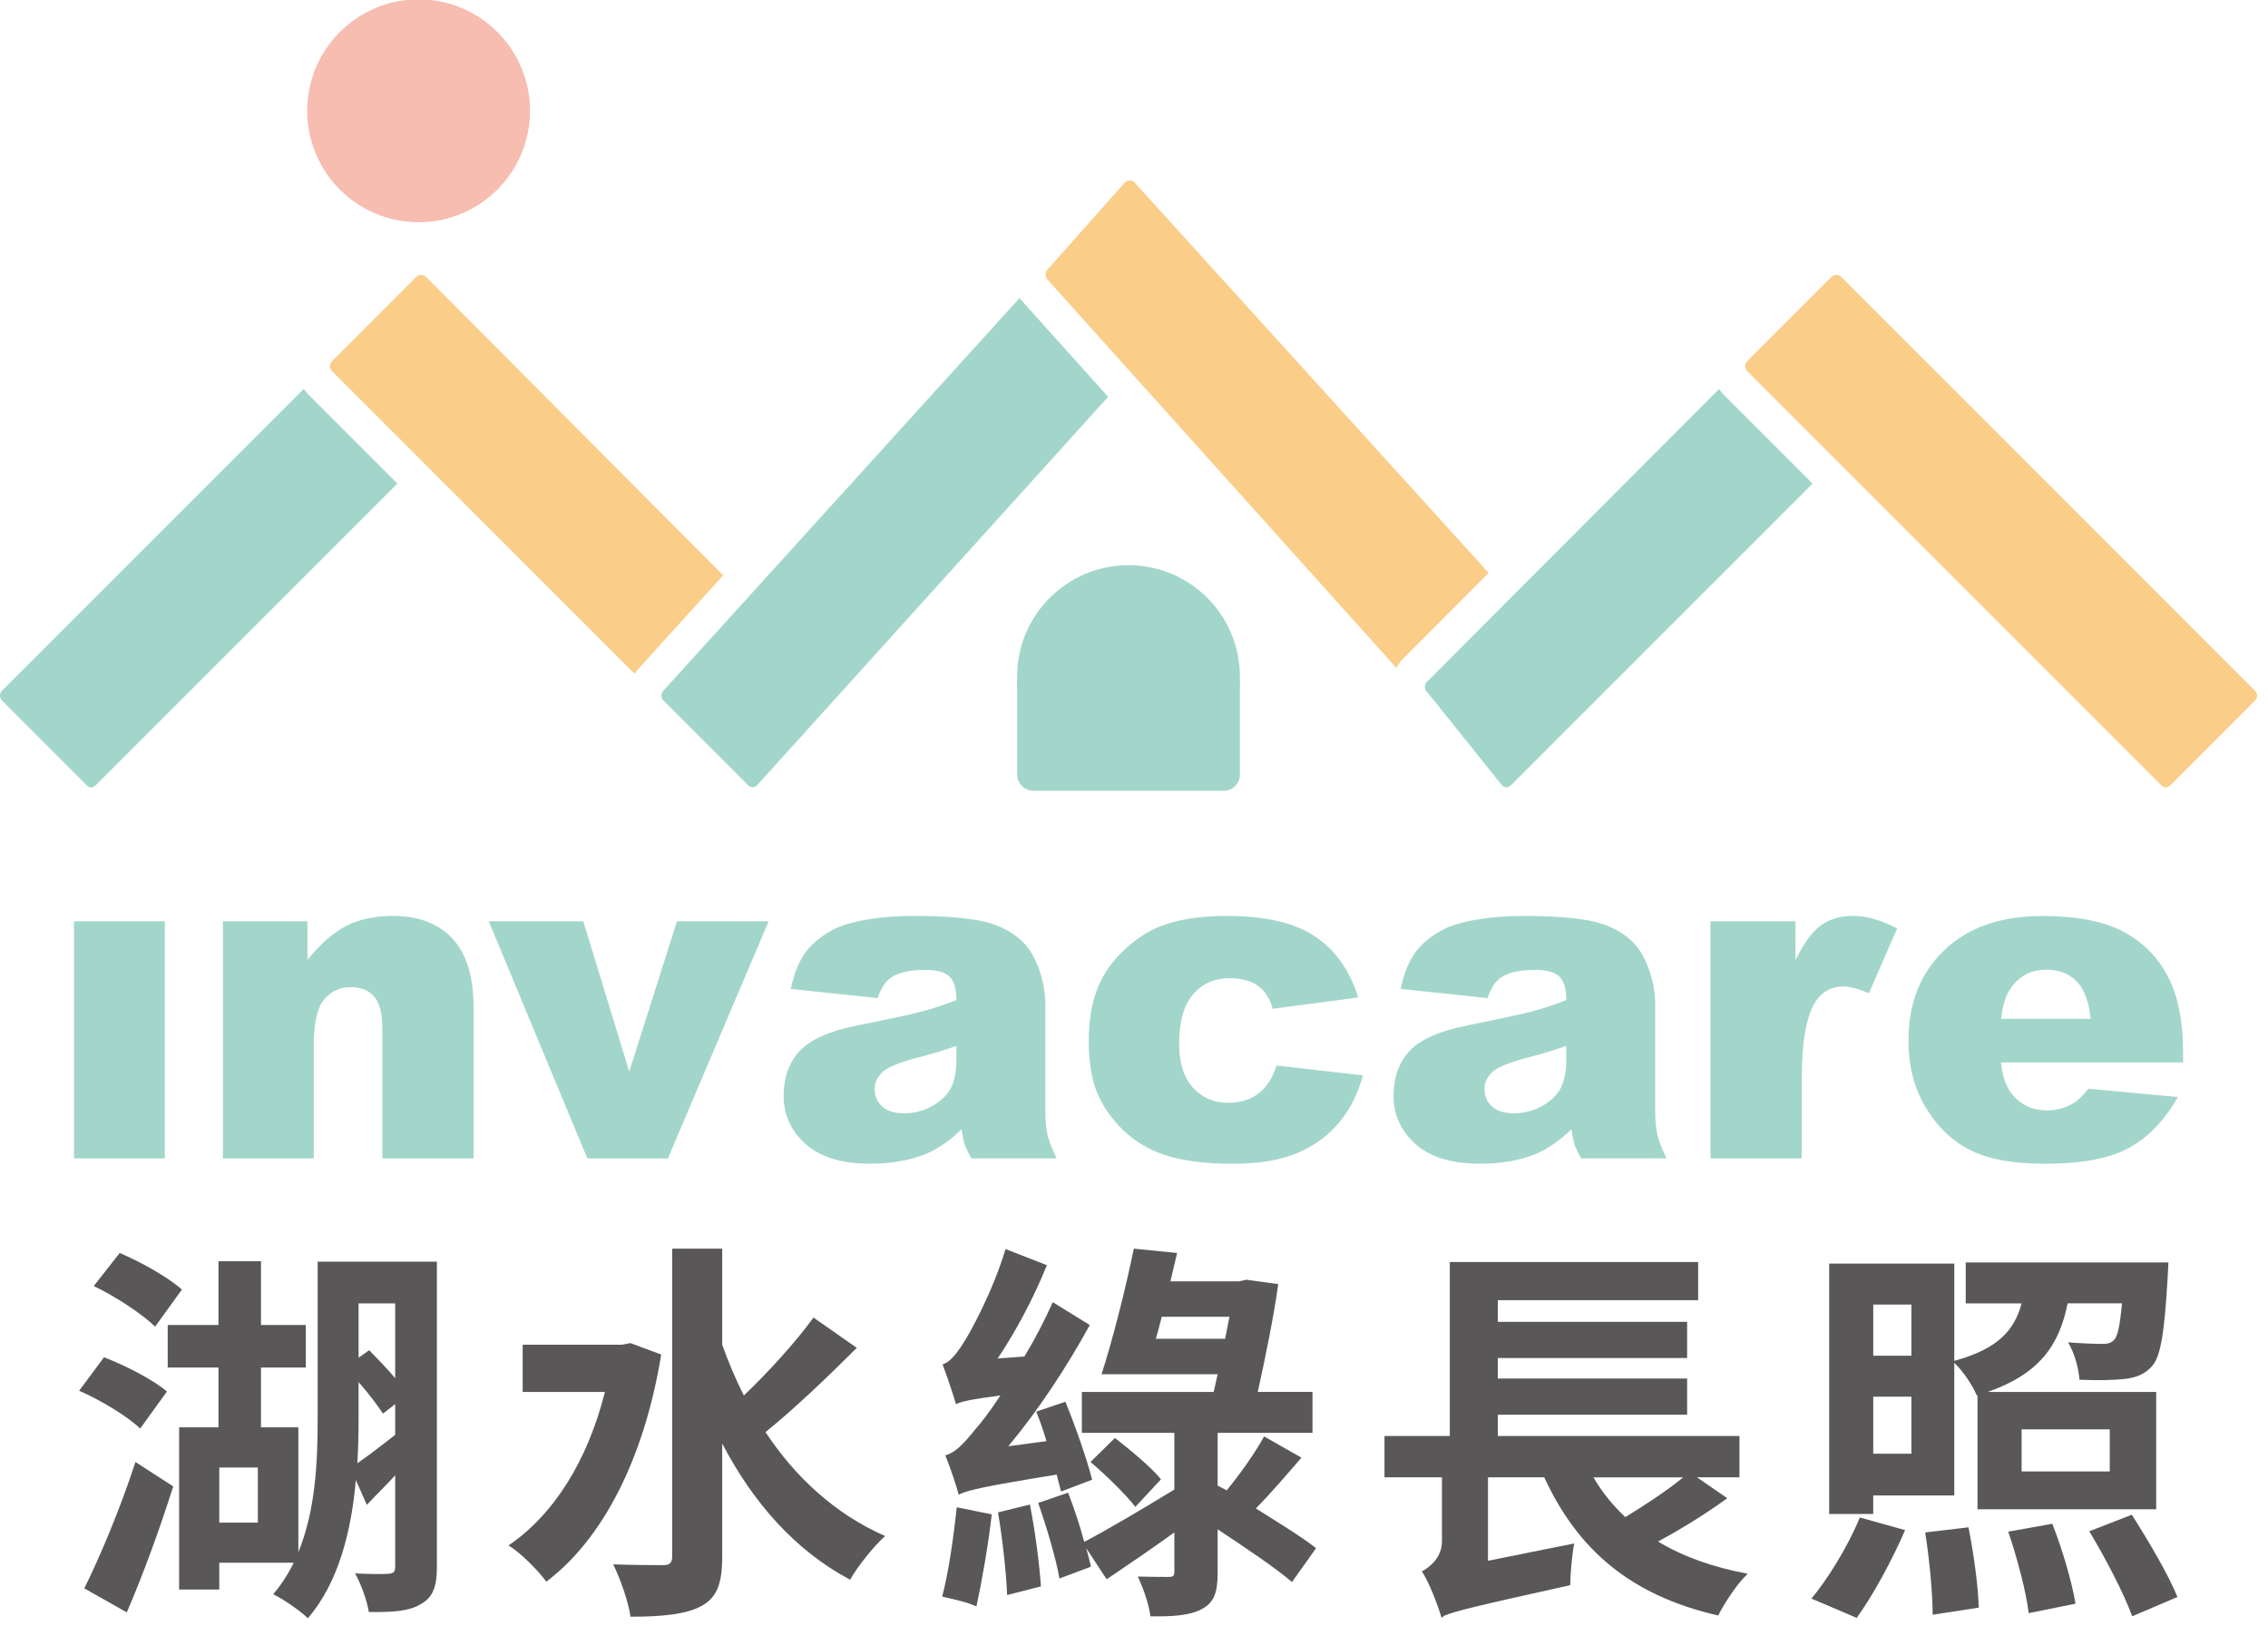
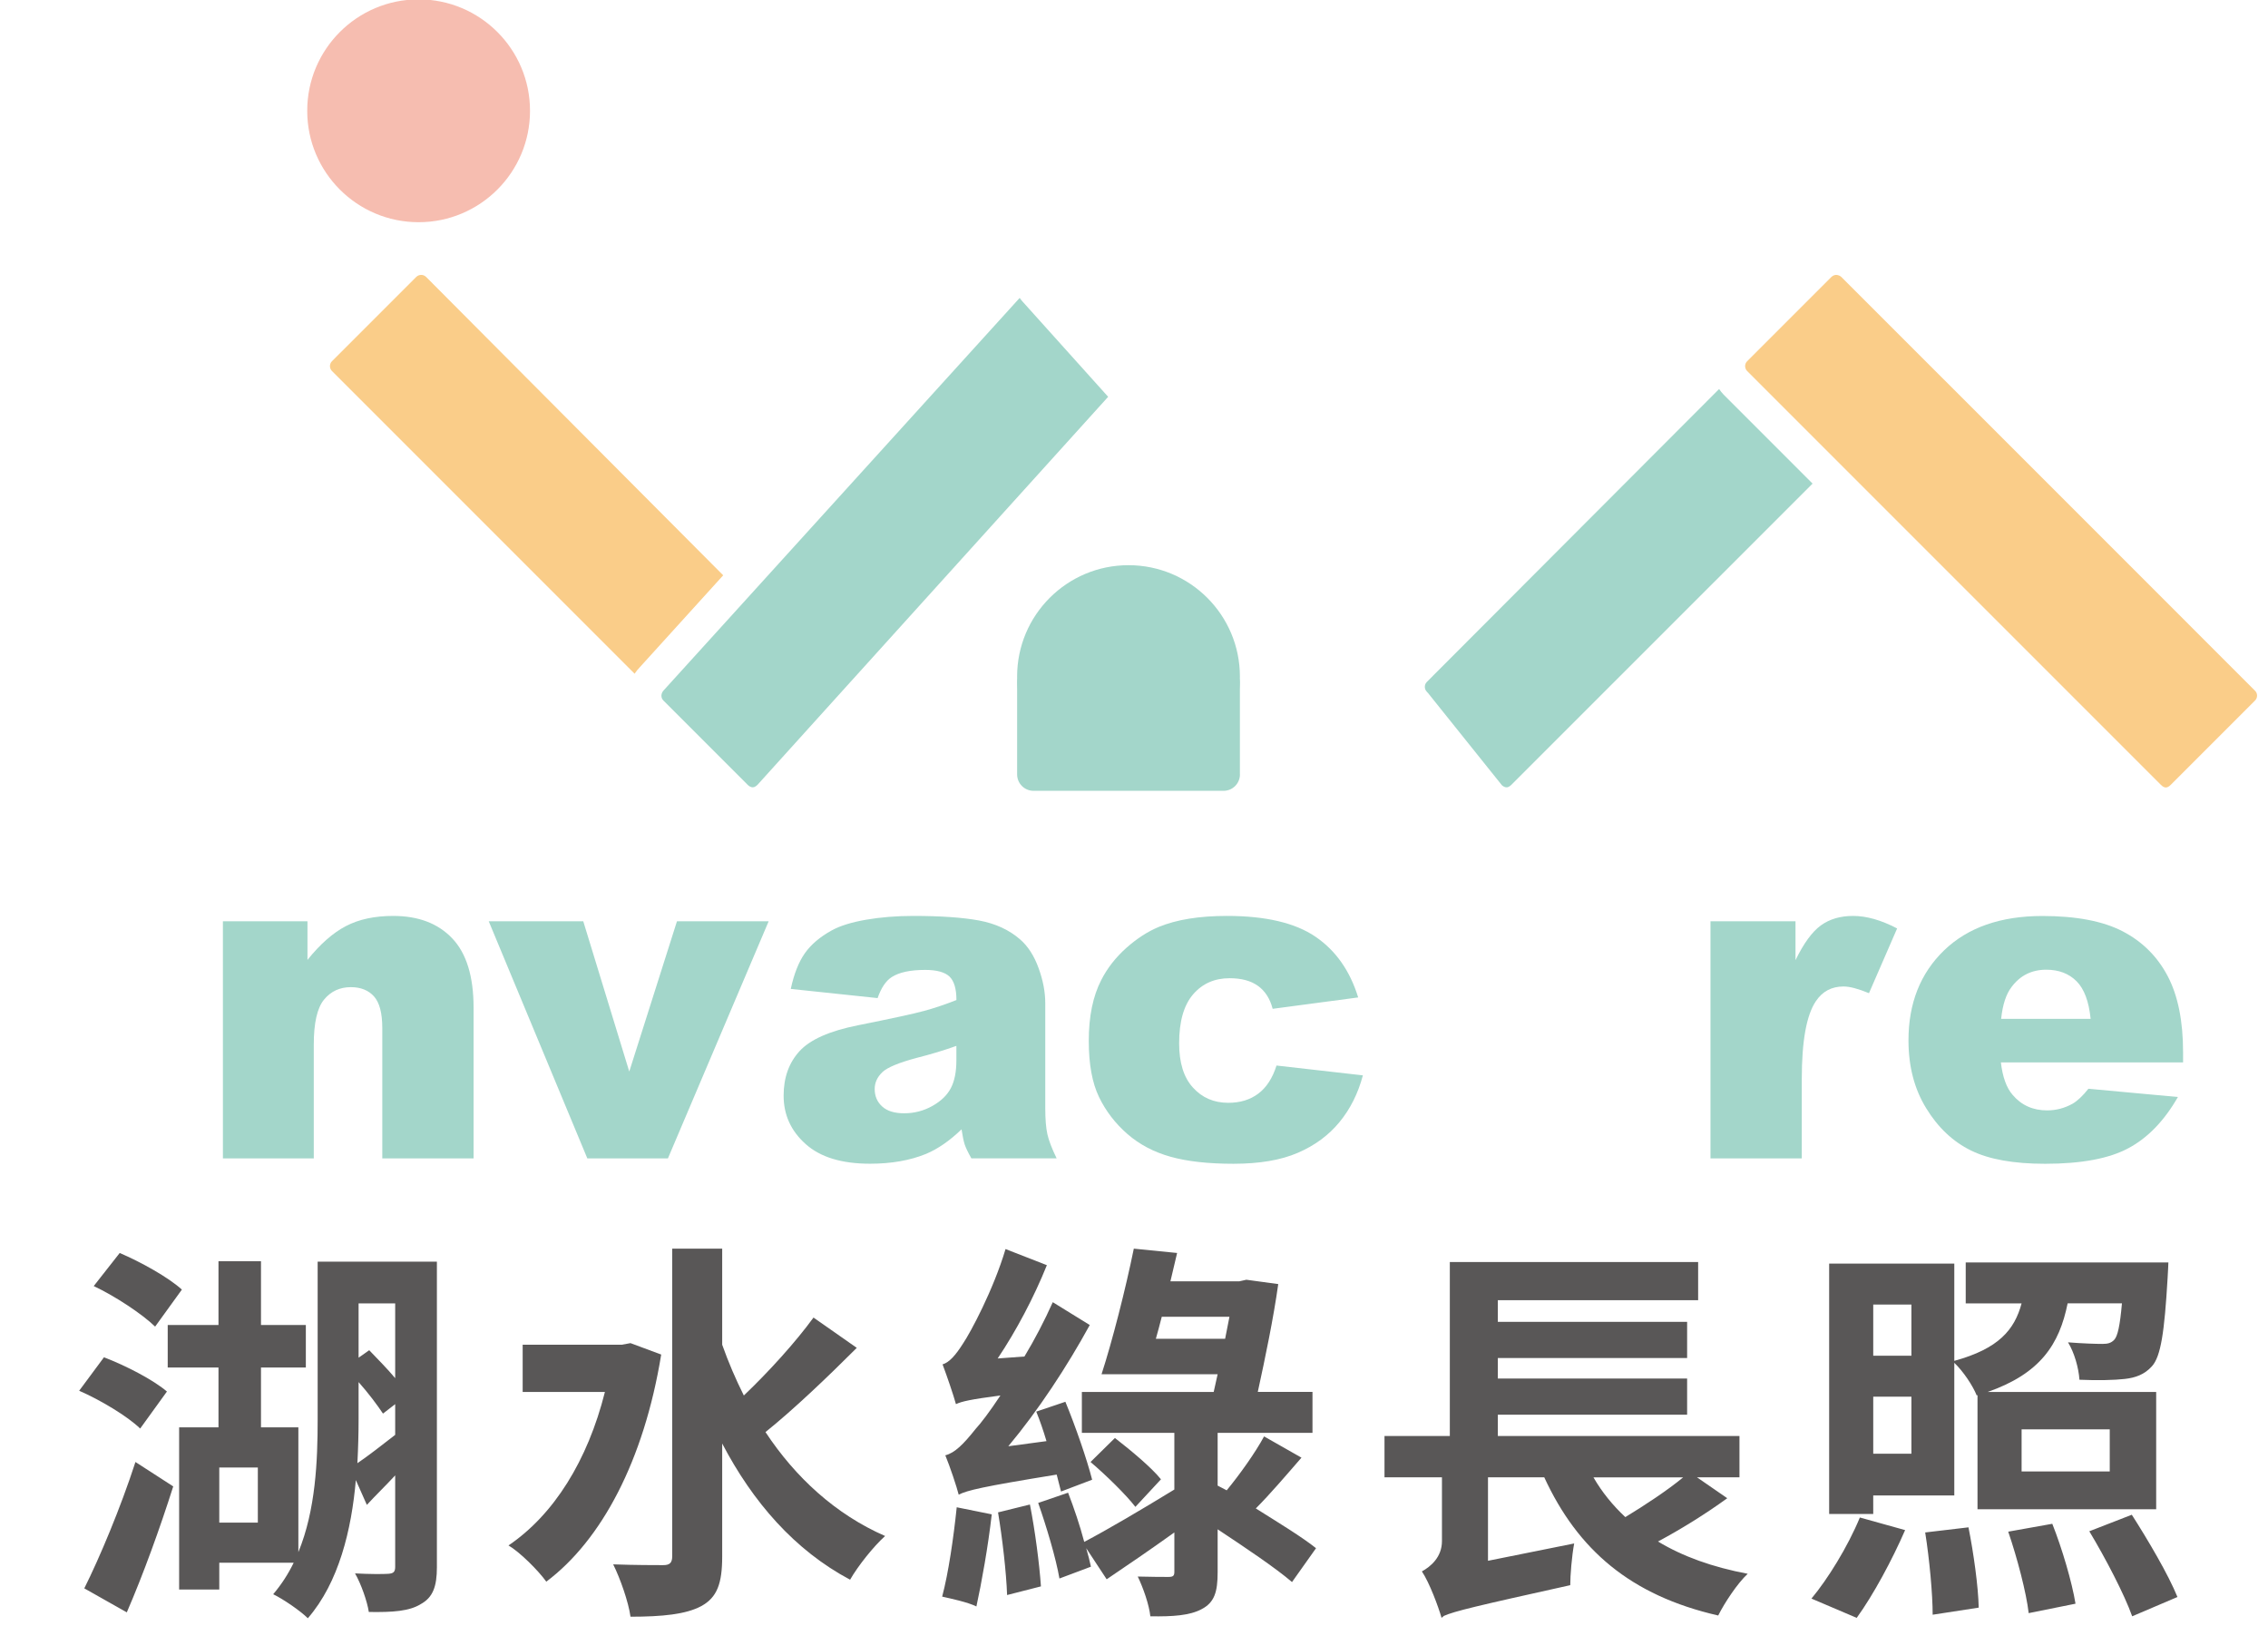
<svg xmlns="http://www.w3.org/2000/svg" id="圖層_1" x="0px" y="0px" width="226px" height="162px" viewBox="0 0 226 162" xml:space="preserve">
  <g>
-     <path fill="#A3D6CA" d="M30.271,38.745L0.199,68.814c-0.268,0.269-0.266,0.71,0.004,0.982l8.398,8.399  c0.35,0.35,0.628,0.35,0.978,0l30.02-30.018l-8.866-8.867C30.557,39.136,30.408,38.942,30.271,38.745z" />
    <path fill="#FACD89" d="M53.591,38.77l-1.219-1.223l-9.916-9.962c-0.173-0.172-0.38-0.197-0.487-0.197  c-0.006,0-0.021,0.003-0.027,0.003c-0.111,0.003-0.297,0.033-0.463,0.198l-8.399,8.399c-0.268,0.268-0.268,0.708,0.002,0.98  l8.864,8.864l1.172,1.172l1.172,1.172l18.947,18.947c0.15-0.23,0.322-0.449,0.523-0.652l8.305-9.154L53.591,38.77z" />
    <path fill="#A3D6CA" d="M101.608,29.681L76.634,57.208l-1.117,1.23l-1.115,1.23l-8.245,9.085c-0.323,0.327-0.321,0.768-0.051,1.04  l8.398,8.399c0.13,0.13,0.25,0.195,0.369,0.23c0.2,0.055,0.39-0.013,0.609-0.23l8.858-9.802l1.401-1.548l24.683-27.309l-8.458-9.41  C101.831,29.989,101.72,29.833,101.608,29.681z" />
-     <path fill="#FACD89" d="M123.391,29.576l-1.549-1.706l-8.834-9.741c-0.119-0.117-0.326-0.143-0.435-0.143  c-0.005,0-0.018,0.003-0.025,0.003c-0.11,0.003-0.3,0.034-0.465,0.201l-7.644,8.603c-0.334,0.34-0.334,0.781-0.066,1.049  l8.284,9.22l1.114,1.241l1.112,1.237l24.269,27.01c0.186-0.343,0.402-0.67,0.688-0.952l8.503-8.524L123.391,29.576z" />
    <path fill="#A3D6CA" d="M171.305,38.758l-18.392,18.428l-1.172,1.175l-1.169,1.173l-8.391,8.406  c-0.177,0.177-0.201,0.381-0.201,0.489c0,0.107,0.024,0.313,0.201,0.492c0.041,0.041,0.084,0.088,0.123,0.133l7.362,9.185  c0.153,0.129,0.291,0.188,0.424,0.201c0.162,0.013,0.317-0.062,0.507-0.243l9.957-9.958l1.229-1.226l18.834-18.833l-8.866-8.867  C171.582,39.14,171.439,38.952,171.305,38.758z" />
    <path fill="#FACD89" d="M224.705,68.814l-30.068-30.071l-1.226-1.223l-9.933-9.931c-0.078-0.079-0.162-0.117-0.24-0.147  c-0.1-0.038-0.189-0.054-0.247-0.054c-0.11,0-0.315,0.026-0.493,0.201l-8.4,8.399c-0.269,0.268-0.269,0.708,0.004,0.979  l8.863,8.864l1.172,1.172l1.17,1.172l30.021,30.018c0.352,0.35,0.629,0.35,0.979,0l8.399-8.399  C224.979,69.524,224.979,69.084,224.705,68.814z" />
  </g>
  <g>
    <g>
      <circle fill="#A3D6CA" cx="112.453" cy="67.41" r="11.101" />
    </g>
    <g>
      <path fill="#A3D6CA" d="M123.557,77.154c0,0.903-0.73,1.635-1.633,1.635h-18.935c-0.901,0-1.635-0.732-1.635-1.635v-9.12   c0-0.904,0.733-1.638,1.635-1.638h18.931c0.9,0,1.632,0.734,1.632,1.638v9.12H123.557z" />
    </g>
  </g>
  <g>
    <g>
-       <path fill="#A3D6CA" d="M7.372,91.787h9.054v23.623H7.372V91.787z" />
-     </g>
+       </g>
    <g>
      <path fill="#A3D6CA" d="M22.209,91.787h8.429v3.847c1.261-1.569,2.536-2.694,3.826-3.366c1.291-0.678,2.863-1.015,4.717-1.015   c2.507,0,4.466,0.744,5.884,2.237c1.416,1.488,2.125,3.792,2.125,6.904v15.016h-9.097v-12.992c0-1.48-0.273-2.525-0.824-3.145   c-0.549-0.612-1.319-0.924-2.313-0.924c-1.098,0-1.987,0.416-2.668,1.242c-0.683,0.833-1.022,2.322-1.022,4.475v11.344h-9.054   V91.787H22.209z" />
    </g>
    <g>
      <path fill="#A3D6CA" d="M48.702,91.787h9.419l4.584,14.971l4.753-14.971h9.137L66.556,115.41h-8.03L48.702,91.787z" />
    </g>
    <g>
      <path fill="#A3D6CA" d="M87.451,99.439l-8.653-0.914c0.326-1.512,0.797-2.7,1.413-3.568c0.617-0.867,1.502-1.619,2.66-2.257   c0.831-0.46,1.973-0.816,3.425-1.068c1.455-0.253,3.025-0.379,4.716-0.379c2.715,0,4.896,0.152,6.541,0.453   c1.644,0.305,3.015,0.938,4.113,1.899c0.771,0.672,1.379,1.612,1.824,2.838c0.448,1.224,0.668,2.394,0.668,3.504v10.434   c0,1.11,0.07,1.982,0.21,2.613c0.141,0.631,0.449,1.436,0.925,2.413h-8.497c-0.342-0.606-0.565-1.072-0.668-1.39   c-0.103-0.32-0.208-0.819-0.312-1.504c-1.186,1.145-2.366,1.955-3.537,2.448c-1.602,0.653-3.463,0.979-5.582,0.979   c-2.819,0-4.958-0.65-6.418-1.961c-1.463-1.306-2.193-2.91-2.193-4.823c0-1.794,0.526-3.271,1.581-4.427   c1.055-1.156,2.997-2.02,5.83-2.582c3.396-0.681,5.598-1.158,6.604-1.436c1.009-0.273,2.077-0.635,3.205-1.078   c0-1.113-0.231-1.891-0.688-2.336c-0.461-0.441-1.271-0.666-2.426-0.666c-1.485,0-2.597,0.239-3.338,0.717   C88.274,97.72,87.808,98.416,87.451,99.439z M95.303,104.199c-1.245,0.447-2.544,0.839-3.893,1.179   c-1.838,0.489-3.004,0.972-3.492,1.447c-0.506,0.489-0.758,1.046-0.758,1.668c0,0.712,0.249,1.292,0.747,1.745   c0.497,0.453,1.226,0.677,2.191,0.677c1.006,0,1.946-0.243,2.813-0.731c0.867-0.488,1.483-1.084,1.845-1.789   c0.365-0.703,0.545-1.621,0.545-2.748V104.2L95.303,104.199L95.303,104.199z" />
    </g>
    <g>
      <path fill="#A3D6CA" d="M127.201,106.158l8.607,0.979c-0.478,1.795-1.254,3.348-2.334,4.66c-1.082,1.314-2.463,2.331-4.149,3.057   c-1.685,0.729-3.823,1.092-6.417,1.092c-2.508,0-4.592-0.232-6.26-0.698c-1.672-0.467-3.104-1.222-4.307-2.269   c-1.2-1.047-2.144-2.271-2.826-3.679c-0.681-1.409-1.022-3.274-1.022-5.6c0-2.433,0.415-4.452,1.247-6.067   c0.606-1.186,1.436-2.248,2.49-3.189c1.055-0.938,2.136-1.639,3.25-2.1c1.763-0.725,4.024-1.091,6.783-1.091   c3.854,0,6.795,0.692,8.818,2.069c2.025,1.379,3.441,3.396,4.258,6.052l-8.521,1.134c-0.264-1.011-0.75-1.768-1.457-2.279   c-0.703-0.512-1.646-0.769-2.836-0.769c-1.498,0-2.711,0.534-3.637,1.61c-0.923,1.074-1.39,2.697-1.39,4.873   c0,1.938,0.457,3.412,1.38,4.416c0.916,1.012,2.09,1.514,3.514,1.514c1.187,0,2.184-0.305,2.991-0.913   C126.193,108.354,126.805,107.418,127.201,106.158z" />
    </g>
    <g>
-       <path fill="#A3D6CA" d="M148.225,99.439l-8.658-0.914c0.326-1.512,0.801-2.7,1.414-3.568c0.619-0.867,1.502-1.619,2.658-2.257   c0.834-0.46,1.979-0.816,3.43-1.068c1.451-0.253,3.024-0.379,4.717-0.379c2.714,0,4.895,0.152,6.538,0.453   c1.646,0.305,3.019,0.938,4.11,1.899c0.774,0.672,1.381,1.612,1.827,2.838c0.446,1.224,0.671,2.394,0.671,3.504v10.434   c0,1.11,0.063,1.982,0.207,2.613s0.446,1.436,0.926,2.413h-8.498c-0.342-0.606-0.564-1.072-0.67-1.39   c-0.104-0.32-0.203-0.819-0.311-1.504c-1.186,1.145-2.367,1.955-3.536,2.448c-1.604,0.653-3.466,0.979-5.583,0.979   c-2.816,0-4.958-0.65-6.418-1.961c-1.461-1.306-2.189-2.91-2.189-4.823c0-1.794,0.525-3.271,1.58-4.427   c1.055-1.156,2.996-2.02,5.826-2.582c3.396-0.681,5.601-1.158,6.605-1.436c1.011-0.273,2.076-0.635,3.203-1.078   c0-1.113-0.23-1.891-0.688-2.336c-0.46-0.441-1.271-0.666-2.426-0.666c-1.481,0-2.599,0.239-3.339,0.717   C149.047,97.72,148.574,98.416,148.225,99.439z M156.07,104.199c-1.243,0.447-2.538,0.839-3.894,1.179   c-1.84,0.489-3.002,0.972-3.489,1.447c-0.506,0.489-0.758,1.046-0.758,1.668c0,0.712,0.25,1.292,0.747,1.745   c0.494,0.453,1.226,0.677,2.188,0.677c1.007,0,1.945-0.243,2.813-0.731s1.482-1.084,1.846-1.789   c0.363-0.703,0.543-1.621,0.543-2.748V104.2L156.07,104.199L156.07,104.199z" />
-     </g>
+       </g>
    <g>
      <path fill="#A3D6CA" d="M170.441,91.787h8.476v3.873c0.815-1.678,1.657-2.83,2.524-3.461c0.869-0.629,1.938-0.946,3.213-0.946   c1.334,0,2.798,0.414,4.389,1.247l-2.805,6.45c-1.072-0.443-1.914-0.667-2.536-0.667c-1.188,0-2.104,0.488-2.759,1.47   c-0.932,1.38-1.401,3.961-1.401,7.743v7.914h-9.097V91.787H170.441z" />
    </g>
    <g>
      <path fill="#A3D6CA" d="M217.533,105.848h-18.15c0.168,1.45,0.557,2.532,1.178,3.244c0.875,1.026,2.021,1.535,3.428,1.535   c0.891,0,1.734-0.22,2.535-0.663c0.488-0.286,1.019-0.78,1.58-1.493l8.918,0.822c-1.362,2.374-3.008,4.077-4.938,5.104   c-1.927,1.033-4.691,1.549-8.297,1.549c-3.128,0-5.589-0.439-7.383-1.323c-1.795-0.881-3.284-2.283-4.459-4.203   c-1.184-1.92-1.771-4.177-1.771-6.772c0-3.692,1.184-6.68,3.549-8.965c2.367-2.281,5.633-3.424,9.799-3.424   c3.383,0,6.052,0.514,8.011,1.535c1.954,1.021,3.446,2.506,4.469,4.449c1.022,1.941,1.535,4.473,1.535,7.584v1.021H217.533z    M208.326,101.508c-0.174-1.751-0.65-3.001-1.415-3.759c-0.765-0.759-1.765-1.138-3.009-1.138c-1.44,0-2.594,0.57-3.448,1.713   c-0.552,0.71-0.897,1.771-1.046,3.181h8.918V101.508z" />
    </g>
  </g>
  <g opacity="0.85">
    <g>
      <circle fill="#F5B1A2" cx="41.714" cy="11.038" r="11.1" />
    </g>
  </g>
  <g>
    <path fill="#595757" d="M13.968,142.324c-1.255-1.216-3.922-2.823-6.079-3.765l2.471-3.333c2.157,0.823,4.902,2.235,6.274,3.411  L13.968,142.324z M8.399,158.246c1.53-3.06,3.608-8,5.098-12.589l3.765,2.432c-1.333,4.196-2.98,8.745-4.627,12.549L8.399,158.246z   M15.458,132.168c-1.294-1.255-3.961-3.02-6.118-4.039l2.588-3.295c2.117,0.902,4.862,2.432,6.196,3.647L15.458,132.168z   M43.536,156.128c0,1.922-0.392,3.02-1.607,3.687c-1.137,0.706-2.785,0.823-5.177,0.784c-0.157-1.059-0.784-2.823-1.373-3.843  c1.412,0.078,2.824,0.078,3.333,0.039s0.667-0.196,0.667-0.706v-9.098c-0.941,1.02-1.921,1.96-2.823,2.94l-1.098-2.47  c-0.431,4.94-1.686,10.195-4.784,13.764c-0.745-0.745-2.471-1.921-3.451-2.392c0.824-0.98,1.49-2,2.04-3.138H21.85v2.667h-4  v-16.156h3.921v-5.961h-5.059v-4.235h5.059v-6.353h4.235v6.353h4.47v4.235h-4.47v5.961h3.725v12.431  c1.726-4.196,1.922-9.098,1.922-13.216v-15.725h11.882V156.128z M25.693,146.207H21.85v5.489h3.843V146.207z M35.732,141.422  c0,1.373-0.039,2.824-0.118,4.354c1.098-0.745,2.353-1.726,3.765-2.823v-3.06l-1.215,0.941c-0.549-0.823-1.451-2.039-2.432-3.137  V141.422z M35.732,129.854v5.412l1.059-0.745c0.823,0.862,1.804,1.843,2.588,2.784v-7.451H35.732z" />
    <path fill="#595757" d="M65.887,134.952c-1.726,10.588-5.961,18.509-11.451,22.627c-0.784-1.099-2.627-2.941-3.765-3.608  c4.51-3.059,7.882-8.431,9.608-15.293h-8.196v-4.706h9.882l0.863-0.157L65.887,134.952z M85.376,134.285  c-2.902,2.902-6.313,6.157-9.098,8.392c2.98,4.51,6.98,8.196,11.921,10.354c-1.138,1.02-2.706,2.98-3.49,4.353  c-5.529-2.941-9.686-7.726-12.745-13.568v11.255c0,2.706-0.51,4.078-2.078,4.941c-1.53,0.823-3.882,1.059-7.059,1.059  c-0.196-1.451-1.02-3.804-1.725-5.216c2.157,0.078,4.235,0.078,4.98,0.078c0.667,0,0.902-0.235,0.902-0.901v-30.627h4.98v9.568  c0.627,1.765,1.333,3.411,2.157,5.059c2.471-2.353,5.177-5.333,6.941-7.765L85.376,134.285z" />
    <path fill="#595757" d="M98.825,150.873c-0.353,3.138-1.02,6.862-1.529,9.177c-0.863-0.432-2.549-0.784-3.412-0.98  c0.627-2.354,1.137-5.883,1.451-8.902L98.825,150.873z M105.728,148.599c-0.118-0.471-0.275-1.059-0.432-1.687  c-7.49,1.216-8.902,1.569-9.765,2c-0.196-0.784-0.863-2.784-1.333-3.921c0.941-0.235,1.804-1.099,3.02-2.628  c0.51-0.549,1.412-1.726,2.47-3.333c-2.98,0.392-3.843,0.588-4.431,0.862c-0.235-0.862-0.902-2.823-1.333-3.96  c0.667-0.196,1.294-0.902,2.04-2.079c0.745-1.098,3.02-5.333,4.235-9.411l4.118,1.607c-1.294,3.216-3.059,6.549-4.902,9.294  l2.667-0.196c1.02-1.686,2-3.568,2.824-5.411l3.686,2.274c-2.274,4.157-5.137,8.51-8.117,12.078l3.804-0.51  c-0.314-1.059-0.667-2.078-1.02-2.941l2.902-0.98c1.02,2.471,2.157,5.765,2.667,7.765L105.728,148.599z M102.629,149.893  c0.51,2.589,0.941,5.883,1.098,8.157l-3.373,0.862c-0.079-2.274-0.471-5.646-0.902-8.235L102.629,149.893z M128.746,157.618  c-1.646-1.412-4.627-3.412-7.411-5.255v4.274c0,1.961-0.313,3.02-1.607,3.687c-1.177,0.627-2.863,0.745-5.099,0.706  c-0.117-1.138-0.706-2.824-1.255-3.961c1.294,0.039,2.667,0.039,3.059,0.039c0.471,0,0.589-0.118,0.589-0.51v-3.922  c-2.354,1.687-4.706,3.294-6.745,4.667l-2.039-3.098c0.196,0.666,0.353,1.294,0.47,1.843l-3.137,1.177  c-0.353-2.04-1.294-5.177-2.118-7.529l2.98-1.02c0.588,1.529,1.176,3.254,1.608,4.901c2.313-1.216,5.646-3.177,8.98-5.216v-5.646  h-9.216v-4.078h13.137l0.393-1.766h-11.568c1.059-3.254,2.392-8.47,3.215-12.509l4.314,0.431c-0.196,0.863-0.432,1.844-0.667,2.824  h6.863l0.705-0.157l3.177,0.432c-0.471,3.372-1.294,7.333-2.039,10.745h5.451v4.078h-9.451v5.255l0.902,0.471  c1.294-1.569,2.862-3.765,3.725-5.373l3.726,2.118c-1.568,1.804-3.137,3.646-4.549,5.059c2.313,1.451,4.628,2.862,6,3.961  L128.746,157.618z M113.139,150.128c-0.941-1.216-2.902-3.137-4.471-4.471l2.431-2.392c1.569,1.216,3.647,2.941,4.588,4.117  L113.139,150.128z M122.08,133.383l0.432-2.195h-6.745c-0.196,0.784-0.393,1.49-0.589,2.195H122.08z" />
    <path fill="#595757" d="M172.116,149.266c-2.157,1.568-4.628,3.098-6.902,4.313c2.471,1.49,5.412,2.549,8.941,3.216  c-1.02,0.94-2.313,2.901-2.941,4.156c-8.745-2-13.999-6.549-17.333-13.765h-5.607v8.314l8.588-1.726  c-0.235,1.255-0.392,3.176-0.392,4.156c-9.373,2.079-11.529,2.589-12.589,3.059l-0.235,0.196c-0.313-1.098-1.215-3.529-1.96-4.627  c0.862-0.471,2-1.412,2-3.02v-6.354h-5.726v-4.117h6.51v-17.333h24.744v3.804h-19.96v2.157h18.862v3.607h-18.862v2.039h18.862  v3.608h-18.862v2.117h24.078v4.117h-4.235L172.116,149.266z M158.783,147.187c0.862,1.49,1.921,2.785,3.176,3.961  c2-1.216,4.196-2.666,5.765-3.961H158.783z" />
    <path fill="#595757" d="M180.506,159.266c1.608-1.922,3.608-5.138,4.824-8.079l4.51,1.255c-1.295,2.98-3.177,6.471-4.824,8.745  L180.506,159.266z M186.663,150.834h-4.392v-24.94h12.47v9.686c4.432-1.216,6-3.098,6.706-5.726h-5.568v-4.078h20.195  c0,0-0.039,1.02-0.078,1.568c-0.313,5.334-0.667,7.804-1.568,8.784c-0.745,0.824-1.647,1.138-2.706,1.255  c-0.98,0.118-2.745,0.157-4.51,0.079c-0.078-1.177-0.51-2.706-1.138-3.726c1.49,0.117,2.784,0.156,3.412,0.156  c0.549,0,0.862-0.078,1.177-0.392c0.353-0.353,0.588-1.412,0.784-3.647h-5.412c-0.823,4.079-2.706,6.98-7.961,8.824h16.784v11.686  h-17.804v-11.372l-0.078,0.039c-0.392-0.98-1.333-2.393-2.235-3.255v13.216h-8.078V150.834z M186.663,129.972v5.098h3.804v-5.098  H186.663z M190.467,144.834v-5.687h-3.804v5.687H190.467z M196.153,152.167c0.51,2.549,0.98,5.922,1.02,8l-4.588,0.706  c0-2.039-0.314-5.49-0.745-8.196L196.153,152.167z M204.506,151.814c0.98,2.471,1.961,5.804,2.313,7.961l-4.666,0.94  c-0.235-2.039-1.138-5.49-2.039-8.117L204.506,151.814z M201.447,146.599h8.784v-4.196h-8.784V146.599z M212.428,150.912  c1.607,2.51,3.646,5.961,4.549,8.196l-4.51,1.922c-0.784-2.196-2.667-5.805-4.274-8.471L212.428,150.912z" />
  </g>
</svg>